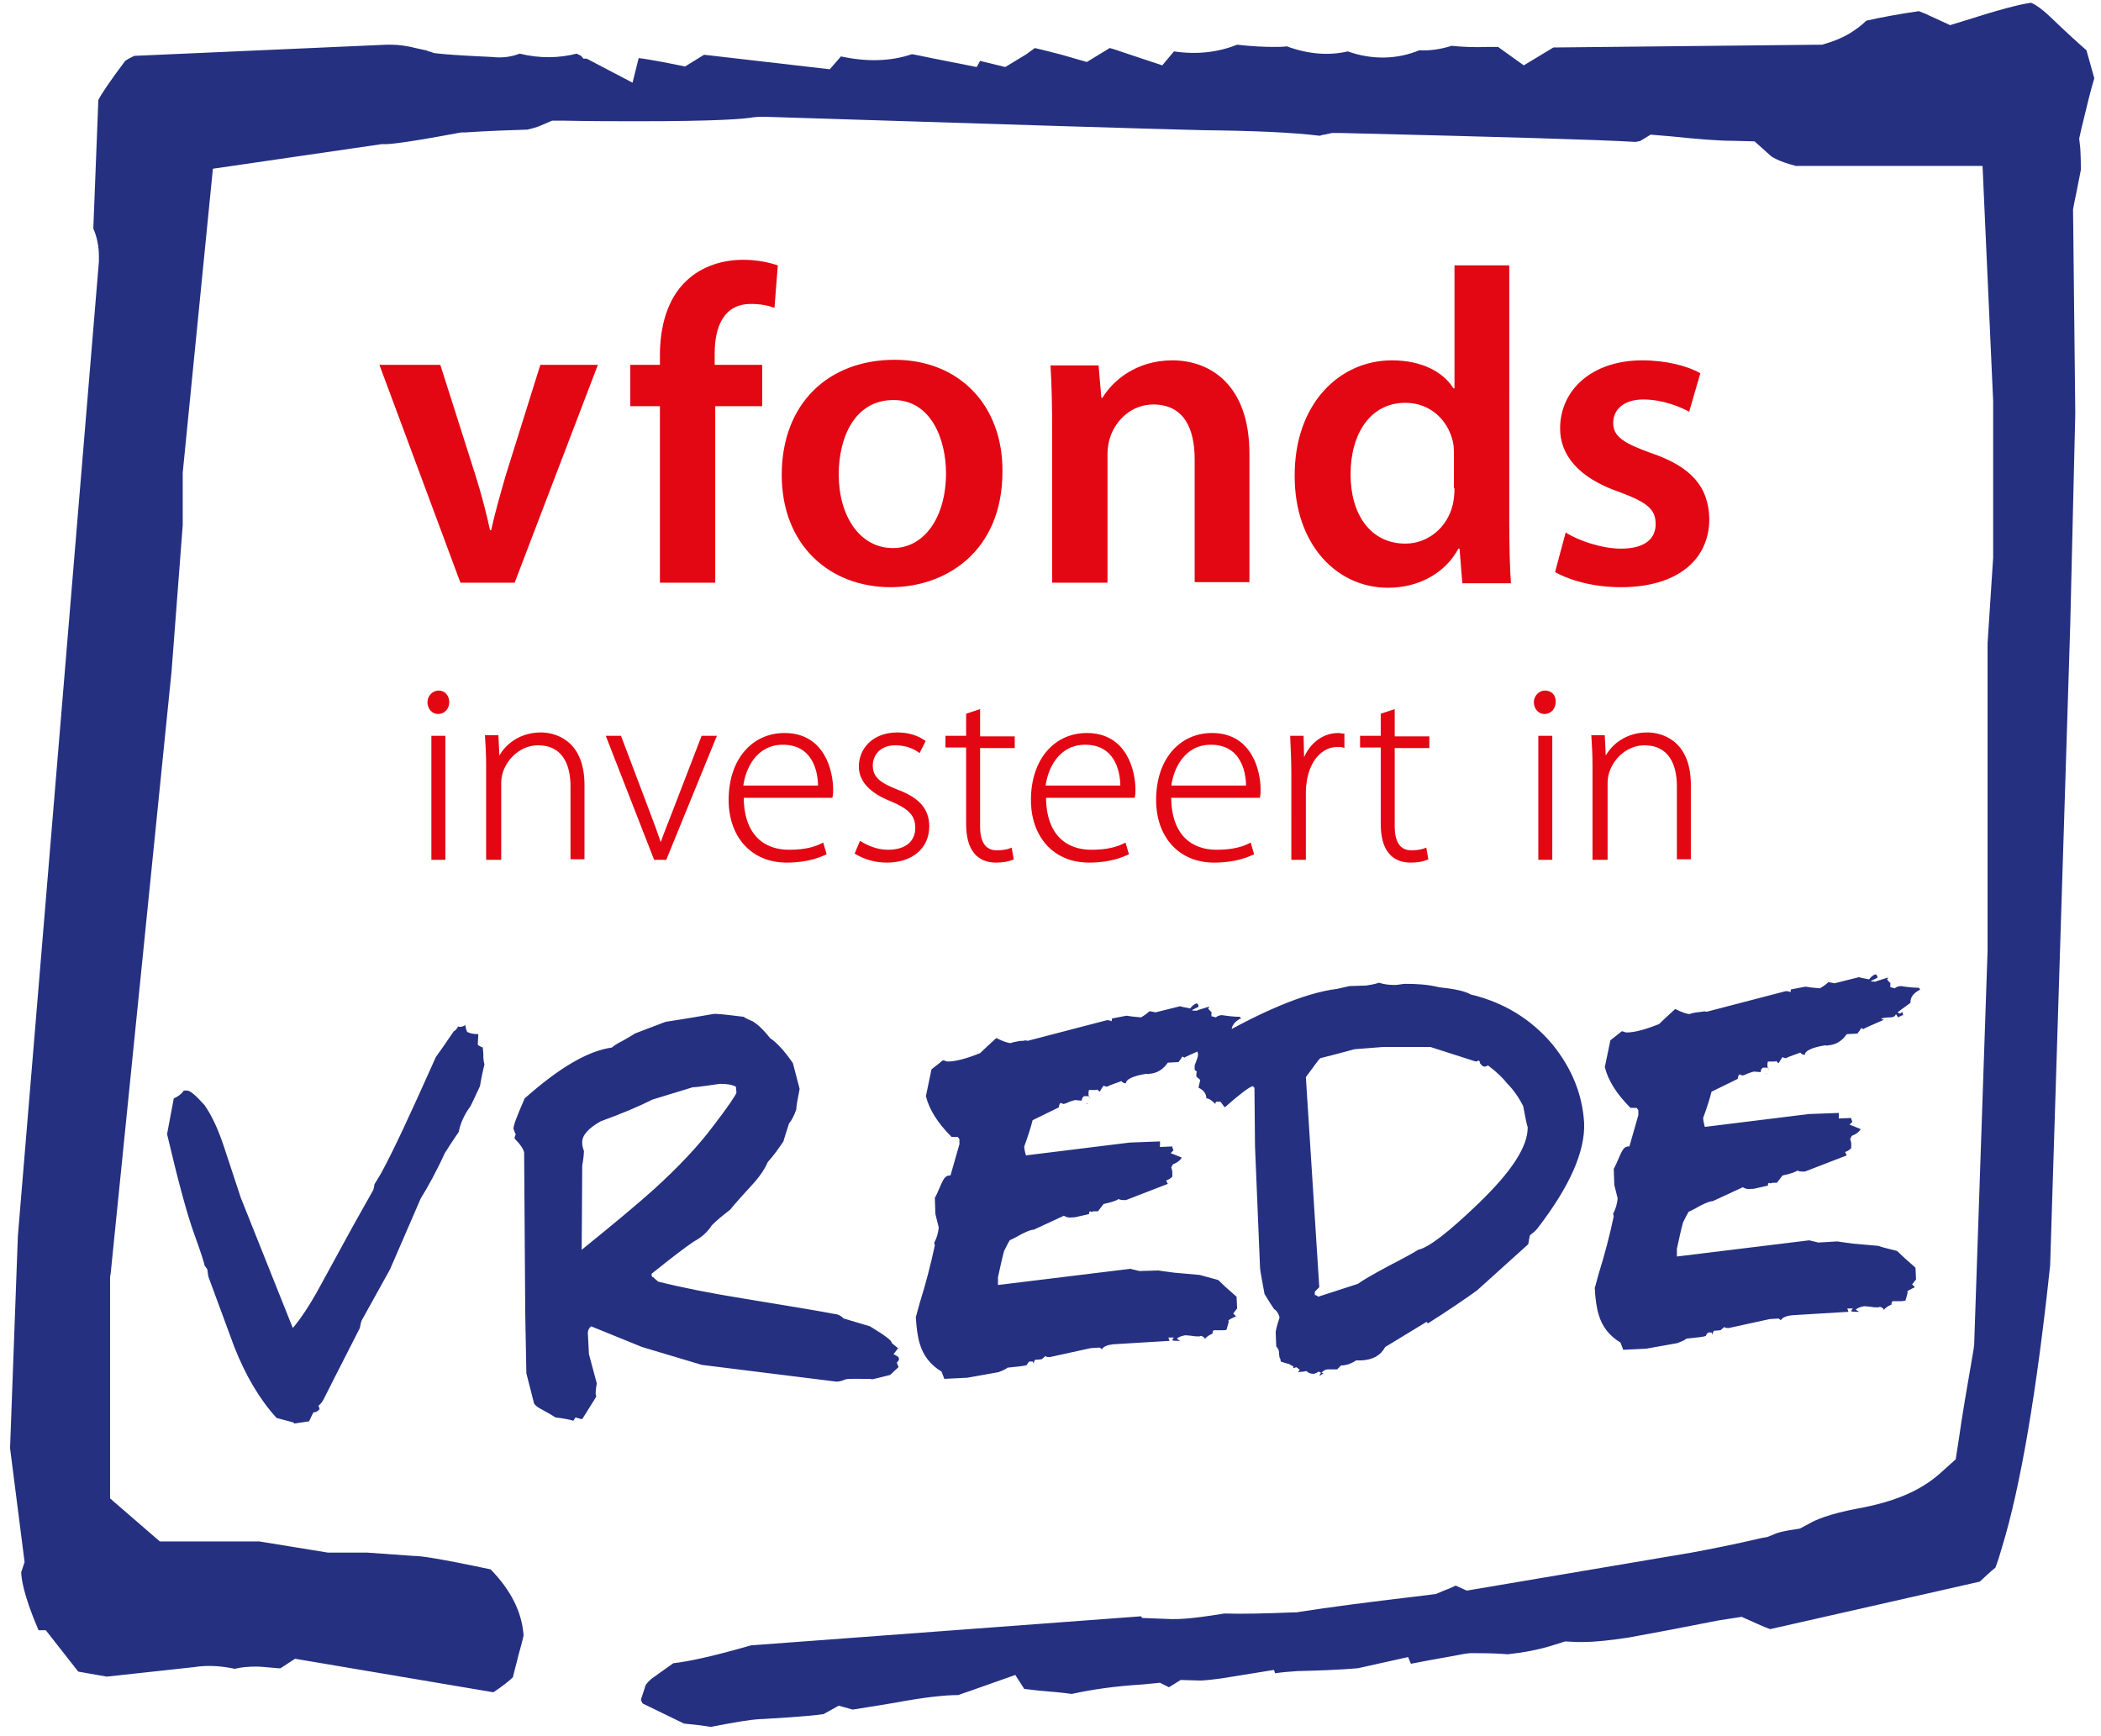
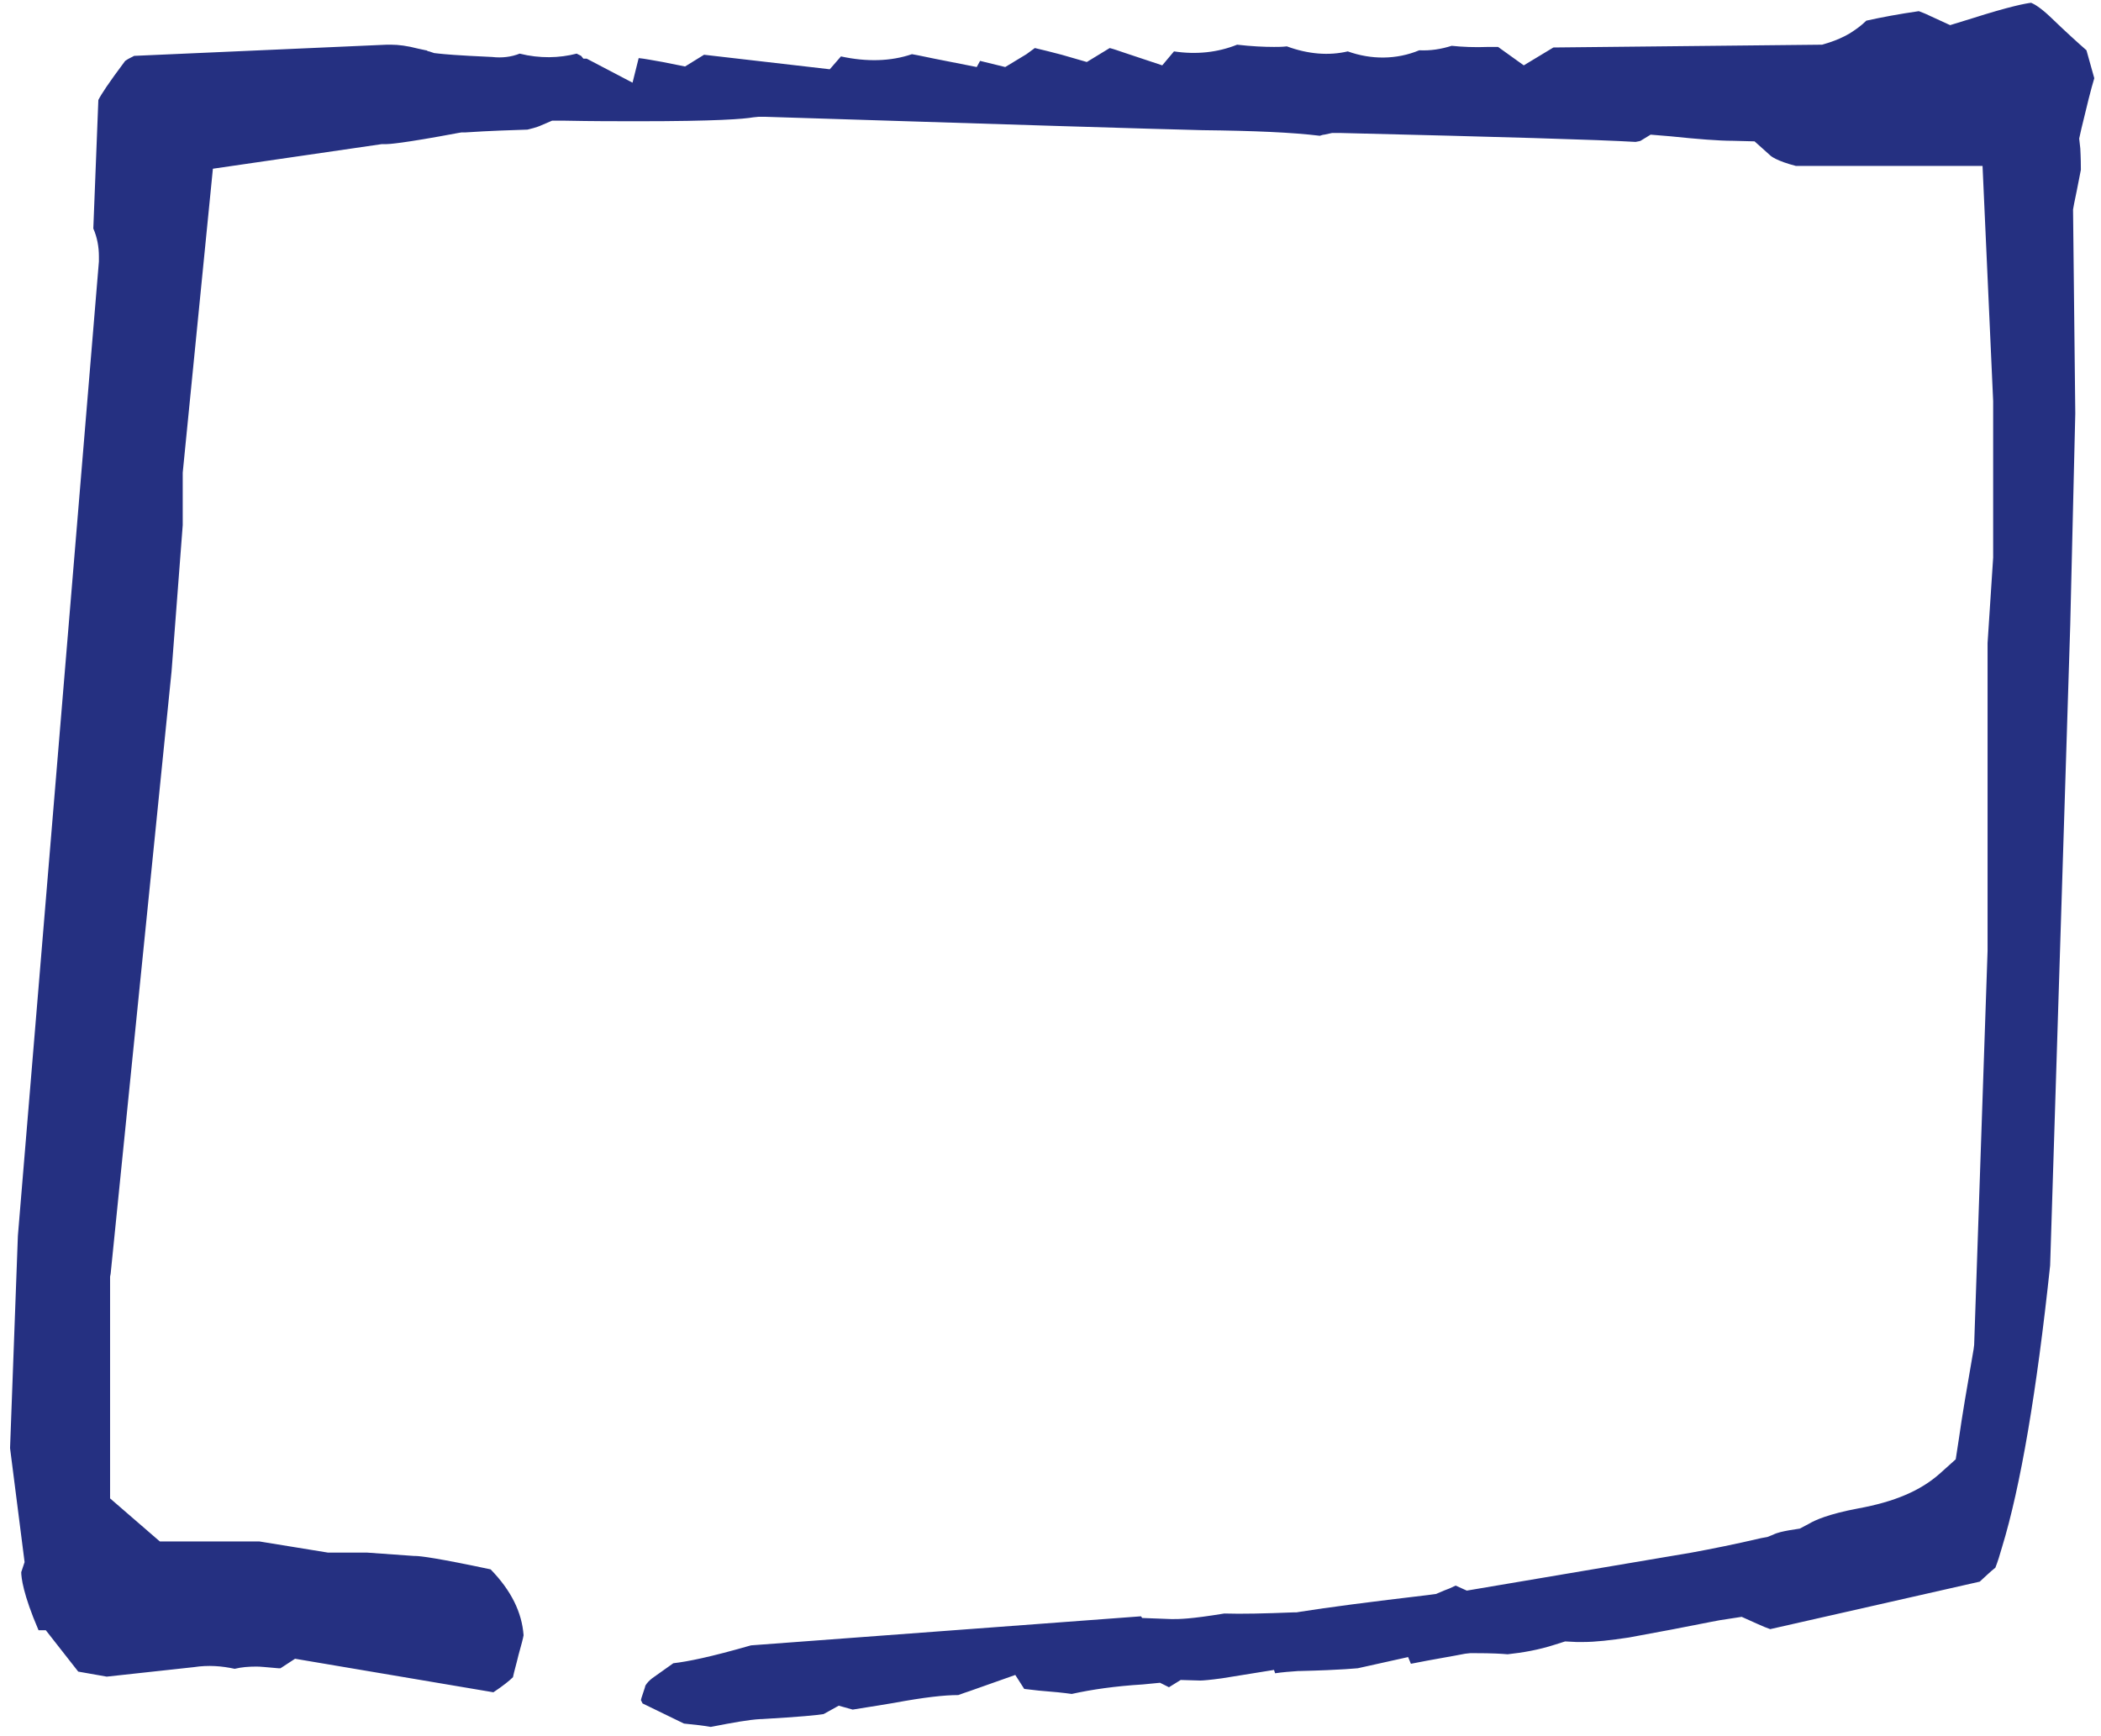
<svg xmlns="http://www.w3.org/2000/svg" version="1.1" id="Laag_1" x="0px" y="0px" viewBox="0 0 376 310.7" style="enable-background:new 0 0 376 310.7;" xml:space="preserve">
  <style type="text/css"> .st0{fill:#E30613;} .st1{fill:#E30613;stroke:#E30613;stroke-width:0.4;} .st2{fill:#253081;} </style>
  <g>
-     <path class="st0" d="M278.3,102.4c2.9,1.6,7.1,2.7,11.8,2.7c10.3,0,15.8-5.1,15.8-12.2c-0.1-5.8-3.3-9.4-10.4-11.8 c-5-1.8-6.8-3-6.8-5.4c0-2.4,1.9-4.2,5.4-4.2c3.4,0,6.6,1.3,8.2,2.2l2-6.9c-2.3-1.3-6.1-2.3-10.4-2.3c-9,0-14.7,5.3-14.7,12.2 c0,4.6,3.1,8.8,10.7,11.4c4.8,1.8,6.4,3,6.4,5.7c0,2.6-1.9,4.4-6.2,4.4c-3.5,0-7.8-1.5-9.9-2.9L278.3,102.4z M260.3,87.4 c0,1-0.1,2-0.3,2.9c-1,4.2-4.5,7-8.5,7c-6.2,0-9.8-5.2-9.8-12.4c0-7.2,3.5-12.8,9.8-12.8c4.5,0,7.6,3.1,8.5,6.9 c0.2,0.8,0.2,1.8,0.2,2.6V87.4z M260.3,47.5v22h-0.2c-1.8-2.9-5.6-5-11-5c-9.4,0-17.5,7.8-17.4,20.8c0,12,7.4,19.9,16.7,19.9 c5.6,0,10.3-2.7,12.6-7h0.2l0.5,6.2h8.7c-0.2-2.6-0.3-7-0.3-11V47.5H260.3z M188.4,104.3h9.8v-23c0-1.1,0.2-2.3,0.5-3.1 c1-3,3.8-5.8,7.7-5.8c5.4,0,7.4,4.2,7.4,9.8v22h9.8V81.2c0-12.3-7-16.7-13.8-16.7c-6.5,0-10.7,3.7-12.5,6.7h-0.2l-0.5-5.8h-8.6 c0.2,3.4,0.3,7.1,0.3,11.6V104.3z M159.9,71.6c6.7,0,9.4,7,9.4,13.1c0,7.9-3.9,13.4-9.5,13.4c-5.9,0-9.7-5.7-9.7-13.2 C150.1,78.4,152.9,71.6,159.9,71.6 M160.1,64.4c-11.8,0-20.2,7.8-20.2,20.6c0,12.6,8.6,20.1,19.5,20.1c9.9,0,20-6.4,20-20.7 C179.5,72.6,171.7,64.4,160.1,64.4 M128,104.3V72.7h8.4v-7.4h-8.5v-2c0-4.8,1.6-8.9,6.5-8.9c1.8,0,3.1,0.3,4.2,0.7l0.6-7.6 c-1.5-0.5-3.6-1-6.2-1c-3.4,0-7.3,1-10.2,3.8c-3.4,3.2-4.7,8.2-4.7,13.3v1.7h-5.3v7.4h5.3v31.6H128z M67.9,65.3l14.5,39h9.7 l14.9-39H96.7l-6.2,19.8c-1,3.5-1.9,6.6-2.6,9.8h-0.2c-0.7-3.2-1.5-6.3-2.6-9.8l-6.3-19.8H67.9z" />
-     <path class="st1" d="M285.4,153.7h2.1v-13.5c0-0.7,0.1-1.4,0.3-2c0.9-2.8,3.5-5,6.5-5c4.5,0,6,3.6,6,7.5v12.9h2.1v-13.1 c0-8.2-5.5-9.2-7.6-9.2c-3.6,0-6.3,2-7.5,4.5h-0.1l-0.2-4h-2c0.1,1.7,0.2,3.2,0.2,5.2V153.7z M276.5,123.8c-1,0-1.8,0.9-1.8,1.9 c0,1,0.7,1.9,1.7,1.9c1.1,0,1.8-0.9,1.8-1.9C278.3,124.6,277.6,123.8,276.5,123.8 M277.6,131.9h-2.1v21.8h2.1V131.9z M247.3,127.9 v4h-3.7v1.7h3.7v13.8c0,2.2,0.4,4,1.4,5.2c0.8,1,2.1,1.6,3.7,1.6c1.3,0,2.3-0.2,3-0.5l-0.3-1.7c-0.5,0.2-1.4,0.4-2.5,0.4 c-2.3,0-3.2-1.8-3.2-4.5v-14.2h6.2v-1.7h-6.2v-4.8L247.3,127.9z M231.4,153.7h2.1v-12c0-0.7,0.1-1.5,0.2-2.1 c0.6-3.5,2.7-6.1,5.7-6.1c0.4,0,0.7,0,1,0.1v-2.1c-0.3,0-0.6-0.1-0.9-0.1c-3,0-5.3,2.2-6.2,4.9h-0.1l-0.1-4.4h-2 c0.1,2.1,0.2,4.4,0.2,6.5V153.7z M209.4,140.8c0.4-3.4,2.5-7.7,7.3-7.7c5.3,0,6.5,4.6,6.5,7.7H209.4z M225.3,142.6 c0.1-0.4,0.1-0.7,0.1-1.3c0-3.1-1.4-9.9-8.5-9.9c-5.6,0-9.8,4.5-9.8,11.8c0,6.4,3.9,11,10.2,11c3.8,0,6-1,6.9-1.4l-0.5-1.7 c-1.2,0.6-2.9,1.2-6,1.2c-4.5,0-8.3-2.7-8.3-9.7H225.3z M186.9,140.8c0.4-3.4,2.5-7.7,7.3-7.7c5.3,0,6.5,4.6,6.5,7.7H186.9z M202.9,142.6c0.1-0.4,0.1-0.7,0.1-1.3c0-3.1-1.4-9.9-8.5-9.9c-5.6,0-9.8,4.5-9.8,11.8c0,6.4,3.9,11,10.2,11c3.8,0,6-1,6.9-1.4 l-0.5-1.7c-1.2,0.6-2.9,1.2-6,1.2c-4.5,0-8.3-2.7-8.3-9.7H202.9z M173.1,127.9v4h-3.7v1.7h3.7v13.8c0,2.2,0.4,4,1.4,5.2 c0.8,1,2.1,1.6,3.7,1.6c1.3,0,2.3-0.2,3-0.5l-0.3-1.7c-0.5,0.2-1.4,0.4-2.5,0.4c-2.3,0-3.2-1.8-3.2-4.5v-14.2h6.2v-1.7h-6.2v-4.8 L173.1,127.9z M153.2,152.7c1.5,0.9,3.4,1.5,5.5,1.5c4.5,0,7.4-2.5,7.4-6.3c0-3.3-2.1-5.1-5.6-6.4c-3-1.2-4.5-2.2-4.5-4.5 c0-2,1.5-3.8,4.2-3.8c2.2,0,3.6,0.8,4.3,1.3l0.9-1.8c-1.1-0.8-2.8-1.4-4.8-1.4c-4.3,0-6.7,2.8-6.7,5.9c0,2.6,2,4.6,5.5,6 c3.1,1.3,4.6,2.5,4.6,5c0,2.3-1.6,4.1-5.1,4.1c-2,0-3.7-0.8-4.9-1.5L153.2,152.7z M132.8,140.8c0.4-3.4,2.5-7.7,7.3-7.7 c5.3,0,6.5,4.6,6.5,7.7H132.8z M148.8,142.6c0.1-0.4,0.1-0.7,0.1-1.3c0-3.1-1.4-9.9-8.5-9.9c-5.6,0-9.8,4.5-9.8,11.8 c0,6.4,3.9,11,10.2,11c3.8,0,6-1,6.9-1.4l-0.5-1.7c-1.2,0.6-2.9,1.2-6,1.2c-4.5,0-8.3-2.7-8.3-9.7H148.8z M108.7,131.9l8.5,21.8 h1.9l8.9-21.8h-2.3l-5.2,13.5c-0.8,2.1-1.6,4-2.2,5.8h-0.1c-0.6-1.8-1.3-3.7-2.1-5.8l-5.1-13.5H108.7z M87.4,153.7h2.1v-13.5 c0-0.7,0.1-1.4,0.3-2c0.9-2.8,3.5-5,6.5-5c4.5,0,6,3.6,6,7.5v12.9h2.1v-13.1c0-8.2-5.5-9.2-7.6-9.2c-3.6,0-6.3,2-7.5,4.5h-0.1 l-0.2-4h-2c0.1,1.7,0.2,3.2,0.2,5.2V153.7z M78.5,123.8c-1,0-1.8,0.9-1.8,1.9c0,1,0.7,1.9,1.7,1.9c1.1,0,1.8-0.9,1.8-1.9 C80.2,124.6,79.5,123.8,78.5,123.8 M79.5,131.9h-2.1v21.8h2.1V131.9z" />
-     <path class="st2" d="M343.6,177.1c0-0.1-0.1-0.2-0.2-0.3c-0.8,0-1.9-0.1-3.2-0.3c-0.5,0-0.9,0.2-1.1,0.4c-0.4-0.1-0.7-0.2-0.8-0.2 l0-0.8c0,0,0,0,0,0c-0.1,0-0.3-0.2-0.6-0.6c0.1-0.1,0.2-0.2,0.2-0.2c0,0,0-0.1-0.1-0.1c-1.3,0.4-2,0.6-2.1,0.7 c-0.5,0-0.8,0-0.9-0.1c0.4-0.2,0.8-0.4,1.2-0.6c0-0.4-0.2-0.6-0.4-0.6c-0.5,0.2-0.8,0.5-1.1,0.9c-1-0.2-1.6-0.3-1.8-0.4l-4.4,1.1 c-0.5-0.1-0.9-0.2-1.1-0.2c-0.3,0.3-0.8,0.7-1.5,1.1c-1.2-0.1-2.1-0.2-2.6-0.3l-2.6,0.5c0,0.2,0,0.3-0.1,0.5 c-0.1-0.1-0.4-0.2-0.8-0.2l-14.2,3.7c-0.2-0.1-0.5-0.1-0.8,0c-0.3,0-0.6,0.1-1,0.1c-0.6,0.1-1,0.2-1.2,0.3c-0.5,0-1.4-0.3-2.6-0.9 c-1.3,1.2-2.3,2.1-2.9,2.7c-2.5,1-4.4,1.5-5.8,1.5c0,0-0.2,0-0.4-0.1c-0.2-0.1-0.4-0.1-0.5-0.1c-0.1,0.1-0.7,0.6-2,1.6l-1,4.8 c0.6,2.4,2.1,4.8,4.6,7.3l1.1,0l0.3,0.4l0,0.9l-1.6,5.6c-0.1,0-0.1,0-0.2,0c-0.6,0-1,0.5-1.4,1.4c-0.6,1.4-1,2.3-1.2,2.6l0.1,2.9 c0,0,0,0,0,0c0,0,0.2,0.8,0.6,2.4c-0.1,0.9-0.3,1.8-0.8,2.7c0,0.1,0,0.2,0.1,0.5c-0.7,3.3-1.6,6.8-2.7,10.3 c-0.4,1.4-0.6,2.3-0.7,2.5c0.1,1.9,0.3,3.5,0.7,4.8c0.6,2.1,1.9,3.8,3.9,5l0.5,1.3l4.1-0.2l5.6-1c0.8-0.3,1.4-0.6,1.6-0.8 c1.9-0.2,3.1-0.3,3.5-0.5c0-0.1,0.1-0.3,0.4-0.6l0.6,0c0.1,0.1,0.2,0.3,0.2,0.5c0-0.4,0.1-0.6,0.2-0.8l1.2-0.1 c0.5-0.4,0.7-0.6,0.7-0.6c0.1,0.2,0.4,0.2,0.8,0.2l7.3-1.6l1.6-0.1l0.4,0.3c0.3-0.5,1-0.8,2.2-0.9l9.9-0.6l-0.2-0.6 c0.5,0,0.8,0,1,0c-0.2,0.2-0.3,0.4-0.3,0.5c0.2,0.1,0.7,0.1,1.4,0.1l-0.6-0.4c0.5-0.4,1-0.5,1.5-0.6c0.5,0,0.9,0.1,1.2,0.1 c0.5,0.1,0.8,0.1,1.2,0.1c0.2,0,0.3,0,0.4-0.1c0.4,0.1,0.7,0.3,0.7,0.5c0,0,0,0,0,0.1c0.3-0.4,0.7-0.7,1.4-1c0-0.2,0-0.4,0.2-0.6 c0.6,0,1.1,0,1.5,0c0.4,0,0.6-0.1,0.8-0.1c0.2-0.7,0.4-1.3,0.4-1.6c0,0-0.1,0-0.1,0c0-0.1,0.5-0.4,1.4-0.8l-0.5-0.5l0.7-0.9 l-0.1-2.1c-1.5-1.3-2.6-2.3-3.3-3c-1.5-0.4-2.6-0.6-3.3-0.9l-4.5-0.4c-1.4-0.2-2.4-0.3-2.9-0.4l-3.4,0.2c0,0-0.3-0.1-0.8-0.2 c-0.5-0.1-0.8-0.2-0.8-0.2l-23.7,2.9l0-1.4c0.4-1.7,0.7-3.3,1.1-4.7c0.5-1,0.8-1.6,1-1.9c0.2-0.1,0.9-0.4,2.1-1.1 c1-0.5,1.7-0.8,2.2-0.8l5.4-2.5c0.3,0.2,0.8,0.4,1.4,0.3c0.3,0,0.6,0,0.9-0.1c1.4-0.3,2.2-0.5,2.2-0.5c0-0.3,0-0.4,0.2-0.5 c0,0,0.1,0,0.1,0.1c0.1,0,0.3,0,0.5-0.1c0.2,0,0.5,0,0.8,0l1-1.3c1.4-0.3,2.3-0.6,2.7-0.9c0.2,0.2,0.7,0.2,1.3,0.2l7.5-2.9 c-0.1-0.2-0.2-0.4-0.3-0.6c0.6-0.2,0.9-0.5,1.1-0.7l0-0.9c-0.1-0.4-0.1-0.6-0.2-0.7l0.3-0.6c0.8-0.3,1.3-0.7,1.6-1.2 c-0.9-0.4-1.5-0.6-2-0.8l0,0c0,0,0.2-0.2,0.5-0.5c-0.1-0.3-0.2-0.5-0.2-0.6c0,0,0-0.1,0-0.1l-2.4,0.1c0,0,0,0.1,0.1,0.1 c0.1,0,0.1-0.4,0.1-1.1l-5.4,0.2l-18.6,2.3c-0.2-0.7-0.3-1.3-0.3-1.6c0.7-1.9,1.2-3.5,1.5-4.7l4.7-2.3c0-0.3,0.1-0.6,0.3-0.8 c0.3,0.1,0.5,0.2,0.5,0.2c0.1,0,0.5-0.1,1.1-0.4c0.6-0.2,0.9-0.3,1-0.3l1.2,0.1c0-0.3,0.1-0.6,0.4-0.8l0.6,0c0.3,0,0.4,0.1,0.4,0.3 c0,0,0,0.1,0,0.1c-0.1-0.3-0.2-0.5-0.2-0.8c0-0.2,0-0.5,0.1-0.7c0.4,0,0.8,0,1,0c0.2,0,0.4,0,0.5-0.1c0.2,0.3,0.4,0.4,0.4,0.4 c0.3-0.5,0.5-0.8,0.7-1.1c0.1,0.1,0.4,0.2,0.8,0.2l-0.1,0c0-0.1,0.8-0.4,2.5-1c0.2,0.3,0.5,0.4,0.8,0.4c0-0.7,1.2-1.3,3.6-1.7 c0.2,0,0.4,0.1,0.6,0c1.3-0.1,2.4-0.7,3.3-2l1.9-0.1c0.4-0.5,0.6-0.8,0.7-1c0.2,0.1,0.3,0.2,0.4,0.2c0,0,0,0,0,0 c0-0.1,1.2-0.6,3.7-1.7c-0.2,0-0.4,0-0.5-0.2c0.3-0.1,0.8-0.2,1.6-0.2c0.5,0,0.9-0.2,1-0.6l0.4,0.6c0.5-0.3,0.8-0.4,0.9-0.4 c0-0.1-0.1-0.4-0.2-0.6c-0.1,0.2-0.3,0.3-0.5,0.3l-0.3-0.2c1-0.8,1.8-1.3,2.3-1.7c0,0,0-0.1,0-0.1c0-0.9,0.5-1.6,1.6-2.2 C343.6,177.2,343.6,177.1,343.6,177.1 M316.3,192.4c0-0.1-0.1-0.2-0.3-0.2C316.1,192.1,316.2,192.2,316.3,192.4 C316.3,192.4,316.3,192.4,316.3,192.4 M264.6,215.4c-5.3,5.1-8.9,7.9-10.8,8.3c-0.6,0.4-2.4,1.4-5.3,2.9c-2.8,1.5-4.7,2.6-5.5,3.2 l-7.1,2.3c-0.2-0.2-0.4-0.3-0.6-0.3l0-0.6l0.8-0.8l-2.4-37.6c1.5-2,2.3-3.2,2.6-3.4c3.6-0.9,5.7-1.5,6.1-1.6l5.1-0.4l8.5,0l8.1,2.6 c0.2,0,0.4-0.1,0.5-0.2c0.1,0.1,0.2,0.2,0.3,0.3c0,0,0,0-0.1,0.1c0.3,0.5,0.7,0.8,1,0.7c0.1,0,0.3-0.1,0.5-0.2 c1.6,1.2,2.7,2.3,3.4,3.2c1.1,1.1,2.1,2.5,2.9,4.1c0.3,1.5,0.5,2.8,0.8,3.8C273.4,205.3,270.5,209.7,264.6,215.4 M277.8,186.9 c-3.8-4.5-8.7-7.5-14.6-8.9c-1-0.6-2.9-1-5.7-1.3c-2-0.5-4-0.6-6-0.6c0,0-0.4,0-0.9,0.1c-0.6,0.1-0.9,0.1-1,0.1 c-1,0-1.9-0.1-2.8-0.4c-0.9,0.3-1.7,0.4-2.3,0.5l-3,0.1c-0.1,0-0.8,0.2-2.2,0.5c-5.8,0.7-13.9,4.1-24.2,10.2 c-0.5,0.5-0.8,0.9-0.8,1.1c0.1,0.2,0.1,0.3,0.1,0.5c0,0.3-0.2,0.9-0.6,1.9l0,0.8l0.4,0.3c-0.1,0.2-0.1,0.5-0.1,0.7 c0,0.1,0,0.1,0,0.2l0.7,0.6c-0.2,0.8-0.3,1.3-0.3,1.4c0.9,0.4,1.4,1.1,1.4,1.9c0.5,0,1,0.4,1.6,1c0-0.2,0.1-0.4,0.2-0.4l0.7,0 c0.3,0.3,0.5,0.7,0.8,1c2.6-2.3,4.3-3.6,5-3.8l0.3,0.3l0.1,10.5l0.9,21.7c0,0.4,0.3,2,0.8,4.7c0.7,1.2,1.3,2.1,1.7,2.7 c0.5,0.3,0.8,0.8,1,1.5c-0.5,1.5-0.7,2.4-0.7,2.7l0.1,2.5c0.3,0.3,0.5,0.7,0.5,1.1c0,0.1,0,0.2,0,0.3L229,243 c0.1,0.1,0.2,0.4,0.2,0.7c0.7,0.2,1.1,0.4,1.4,0.4l0.9,0.5c0,0.1-0.1,0.2-0.1,0.3c0.3-0.1,0.5-0.1,0.5-0.2c0.1,0,0.4,0.2,0.7,0.5 l-0.3,0.4c0.3,0,0.7-0.1,1-0.1l0.5-0.1c0.4,0.4,0.8,0.5,1.3,0.5c0.1,0,0.4-0.1,0.9-0.4l0.4,0.2l-0.3,0.6c0.3-0.2,0.6-0.4,0.8-0.5 c-0.1,0-0.2,0-0.4-0.1c0.4-0.4,0.7-0.6,1.2-0.6c0,0,0.1,0,0.2,0l1.4,0l0.7-0.7c0.9,0,1.8-0.3,2.7-0.9c0.3,0,0.6,0,0.9,0 c2.1-0.1,3.5-0.9,4.3-2.4l7.4-4.5c0.1,0.1,0.2,0.2,0.2,0.3c3.8-2.4,6.7-4.4,8.8-5.9l9.2-8.3c0.1-0.6,0.2-1.2,0.3-1.6 c0.8-0.6,1.2-1,1.4-1.3c5.7-7.4,8.5-13.7,8.3-18.8C283.2,195.9,281.3,191.2,277.8,186.9 M222.1,182.4c0-0.1-0.1-0.2-0.2-0.4 c-0.8,0-1.9-0.1-3.2-0.3c-0.5,0-0.9,0.2-1.1,0.4c-0.4-0.1-0.7-0.2-0.8-0.2l0-0.8c0,0,0,0,0,0c-0.1,0-0.3-0.2-0.6-0.6 c0.1-0.1,0.2-0.2,0.2-0.2c0,0,0-0.1-0.1-0.1c-1.3,0.4-2,0.6-2.1,0.7c-0.5,0-0.8,0-0.9-0.1c0.4-0.2,0.8-0.4,1.2-0.6 c0-0.4-0.2-0.6-0.4-0.6c-0.5,0.2-0.8,0.5-1.1,0.9c-1-0.2-1.6-0.3-1.8-0.4l-4.4,1.1c-0.5-0.1-0.9-0.2-1.1-0.2 c-0.3,0.3-0.8,0.7-1.5,1.1c-1.2-0.1-2.1-0.2-2.6-0.3l-2.6,0.5c0,0.2,0,0.3-0.1,0.5c-0.1-0.1-0.4-0.2-0.8-0.2l-14.2,3.7 c-0.2-0.1-0.5-0.1-0.8,0c-0.3,0-0.6,0-1,0.1c-0.6,0.1-1,0.2-1.2,0.3c-0.5,0-1.4-0.3-2.6-0.9c-1.3,1.2-2.3,2.1-2.9,2.7 c-2.5,1-4.4,1.5-5.8,1.5c0,0-0.2,0-0.4-0.1c-0.2-0.1-0.4-0.1-0.5-0.1c-0.1,0.1-0.7,0.6-2,1.6l-1,4.8c0.6,2.4,2.1,4.8,4.6,7.3l1.1,0 l0.3,0.4l0,0.9l-1.6,5.6c-0.1,0-0.1,0-0.2,0c-0.6,0-1,0.5-1.4,1.4c-0.6,1.4-1,2.3-1.2,2.6l0.1,2.9c0,0,0,0,0,0c0,0,0.2,0.8,0.6,2.4 c-0.1,0.9-0.3,1.8-0.8,2.7c0,0.1,0,0.2,0.1,0.5c-0.7,3.3-1.6,6.8-2.7,10.3c-0.4,1.4-0.6,2.3-0.7,2.5c0.1,1.9,0.3,3.5,0.7,4.8 c0.6,2.1,1.9,3.8,3.9,5l0.5,1.3l4.1-0.2l5.6-1c0.8-0.3,1.4-0.6,1.6-0.8c1.9-0.2,3.1-0.3,3.5-0.5c0-0.1,0.1-0.3,0.4-0.6l0.6,0 c0.1,0.1,0.2,0.3,0.2,0.5c0-0.4,0.1-0.6,0.2-0.8l1.2-0.1c0.5-0.4,0.7-0.6,0.7-0.6c0.1,0.2,0.4,0.2,0.8,0.2l7.3-1.6l1.6-0.1l0.4,0.3 c0.3-0.5,1-0.8,2.2-0.9l9.9-0.6l-0.2-0.6c0.5,0,0.8,0,1,0c-0.2,0.2-0.3,0.4-0.3,0.5c0.2,0.1,0.7,0.1,1.4,0.1l-0.6-0.4 c0.5-0.4,1-0.5,1.5-0.6c0.5,0,0.9,0.1,1.2,0.1c0.5,0.1,0.8,0.1,1.2,0.1c0.2,0,0.3,0,0.4-0.1c0.4,0.1,0.7,0.3,0.7,0.5c0,0,0,0,0,0.1 c0.3-0.4,0.7-0.7,1.4-1c0-0.2,0-0.4,0.2-0.6c0.6,0,1.1,0,1.5,0c0.4,0,0.6,0,0.8-0.1c0.2-0.7,0.4-1.3,0.4-1.6c0,0-0.1,0-0.1,0 c0-0.1,0.5-0.4,1.4-0.8l-0.5-0.5l0.7-0.9l-0.1-2.1c-1.5-1.3-2.6-2.3-3.3-3c-1.5-0.4-2.6-0.7-3.3-0.9l-4.5-0.4 c-1.4-0.2-2.4-0.3-2.9-0.4l-3.4,0.1c0,0-0.3-0.1-0.8-0.2c-0.5-0.1-0.8-0.2-0.8-0.2l-23.7,2.9l0-1.4c0.4-1.7,0.7-3.3,1.1-4.7 c0.5-1,0.8-1.6,1-1.9c0.2-0.1,0.9-0.4,2.1-1.1c1-0.5,1.7-0.8,2.2-0.8l5.4-2.5c0.3,0.2,0.8,0.4,1.4,0.3c0.3,0,0.6,0,0.9-0.1 c1.4-0.3,2.2-0.5,2.2-0.5c0-0.3,0-0.4,0.2-0.5c0,0,0.1,0,0.1,0.1c0.1,0,0.3,0,0.5-0.1c0.2,0,0.5,0,0.8,0l1-1.3 c1.4-0.3,2.3-0.6,2.7-0.9c0.2,0.2,0.7,0.2,1.3,0.2l7.5-2.9c-0.1-0.2-0.2-0.4-0.3-0.6c0.6-0.2,0.9-0.5,1.1-0.7l0-0.9 c-0.1-0.4-0.1-0.6-0.2-0.7l0.3-0.6c0.8-0.3,1.3-0.7,1.6-1.2c-0.9-0.4-1.5-0.6-2-0.8l0,0c0,0,0.2-0.2,0.5-0.5 c-0.1-0.3-0.2-0.5-0.2-0.6c0,0,0-0.1,0-0.1l-2.4,0.1c0,0,0.1,0.1,0.1,0.1c0.1,0,0.1-0.4,0.1-1.1l-5.4,0.2l-18.6,2.3 c-0.2-0.7-0.3-1.3-0.3-1.6c0.7-1.9,1.2-3.5,1.5-4.7l4.7-2.3c0-0.3,0.1-0.6,0.3-0.8c0.3,0.1,0.5,0.2,0.5,0.2c0.1,0,0.5-0.1,1.1-0.4 c0.6-0.2,0.9-0.3,1-0.3l1.2,0.1c0-0.3,0.1-0.6,0.4-0.8l0.6,0c0.3,0,0.4,0.1,0.4,0.3c0,0,0,0.1,0,0.1c-0.1-0.3-0.2-0.5-0.2-0.8 c0-0.2,0-0.5,0.1-0.7c0.4,0,0.8,0,1,0c0.2,0,0.4,0,0.5-0.1c0.2,0.3,0.4,0.4,0.4,0.4c0.3-0.5,0.5-0.8,0.7-1.1 c0.1,0.1,0.4,0.2,0.8,0.2l-0.1,0c0-0.1,0.8-0.4,2.5-1c0.2,0.3,0.5,0.4,0.8,0.4c0-0.7,1.2-1.3,3.6-1.7c0.2,0,0.4,0.1,0.6,0 c1.3-0.1,2.4-0.7,3.3-2l1.9-0.1c0.4-0.5,0.6-0.8,0.7-1c0.2,0.1,0.3,0.2,0.4,0.2c0,0,0,0,0,0c0-0.1,1.2-0.6,3.7-1.7 c-0.2,0-0.4,0-0.5-0.2c0.3-0.1,0.8-0.2,1.6-0.2c0.5,0,0.9-0.2,1-0.6l0.4,0.6c0.5-0.3,0.8-0.4,0.9-0.4c0-0.1-0.1-0.4-0.2-0.6 c-0.1,0.2-0.3,0.3-0.5,0.3l-0.3-0.2c1-0.8,1.8-1.3,2.3-1.7c0,0,0-0.1,0-0.1c0-0.9,0.5-1.6,1.6-2.2 C222.1,182.5,222.1,182.4,222.1,182.4 M194.7,197.7c0-0.1-0.1-0.1-0.3-0.2C194.5,197.4,194.6,197.5,194.7,197.7 C194.7,197.7,194.7,197.7,194.7,197.7 M127.6,201.6c-2.7,3.6-6.2,7.3-10.6,11.3c-2.9,2.6-7.2,6.2-12.9,10.8l0.1-15.1 c0.2-1.1,0.3-2,0.3-2.6c-0.2-0.5-0.3-1-0.3-1.4c-0.1-1.3,1-2.6,3.3-3.9c3.6-1.3,6.7-2.6,9.3-3.9c2.9-0.9,5.3-1.6,7.2-2.2 c0.5,0,1.3-0.1,2.7-0.3l2.1-0.3c1.2,0,2.1,0.1,2.9,0.5l0.1,1.1C131.6,196.1,130.3,198.1,127.6,201.6 M160.8,242.9 c-0.3-0.2-0.6-0.4-0.9-0.5c0.5-0.7,0.8-1,0.8-1.1l-1.1-0.9c0-0.5-1.3-1.4-3.9-3l-4.7-1.4c-0.5-0.5-1.1-0.8-1.6-0.8 c-2.5-0.5-8-1.4-16.5-2.8c-5.6-0.9-10.7-1.9-15.1-3c-0.5-0.4-0.8-0.7-0.9-0.8l-0.1,0c-0.1,0-0.2-0.2-0.2-0.6 c3.6-2.9,6.1-4.8,7.6-5.8c1.5-0.8,2.5-1.8,3.2-2.9c0.9-0.9,2-1.8,3.3-2.8c0.2-0.3,1.4-1.7,3.7-4.2c1.4-1.5,2.4-2.9,3-4.3 c0.9-1,1.8-2.2,2.8-3.7c0.4-1.4,0.8-2.5,1-3.2c0.5-0.6,0.9-1.4,1.3-2.5c0-0.5,0.2-1.7,0.6-3.7l-1.2-4.6c-1.5-2.2-2.9-3.7-4.1-4.5 c-1-1.3-2-2.3-3.1-3c-1-0.4-1.5-0.7-1.6-0.8c-3.2-0.4-5-0.6-5.5-0.5l-3.5,0.6c-1.3,0.2-3,0.5-5,0.8c-2.4,0.9-4.2,1.6-5.5,2.1 c-0.1,0.1-0.8,0.5-2,1.2c-1.2,0.6-1.9,1.1-2.1,1.3c-4.3,0.6-9.4,3.6-15.6,9.1c-1.4,3.2-2.1,5-2,5.5c0,0,0.1,0.2,0.2,0.5 c0.1,0.3,0.2,0.4,0.2,0.5l0,0c-0.1,0.1-0.2,0.3-0.2,0.7c1,1,1.6,1.9,1.7,2.5L94,235.2l0.2,10.6c0.6,2.3,1,4,1.3,5.1 c0,0.4,0.5,0.9,1.5,1.4c1.3,0.7,2.1,1.2,2.4,1.4c1.6,0.2,2.6,0.4,3.2,0.6l0.4-0.6c0.6,0.2,1,0.3,1.2,0.3l2.5-4 c0-0.2-0.1-0.4-0.1-0.6c0-0.5,0.1-1.1,0.2-1.8l-1.4-5.2l-0.2-3.8c0-0.5,0.2-0.9,0.6-1.2l9.1,3.7l10.7,3.2l24.1,3 c0.6,0,1.1-0.2,1.6-0.4c0.4-0.1,0.9-0.1,1.3-0.1c0.5,0,1,0,1.4,0c1.4,0,2.1,0,2.1,0.1l-0.2,0c0.3,0,1.4-0.3,3.4-0.8l1.5-1.4 c0-0.1-0.1-0.3-0.2-0.5l-0.1-0.3l0.4-0.5L160.8,242.9z M86.5,188.8c0-0.5-0.1-1-0.1-1.3c-0.5-0.2-0.8-0.4-0.9-0.5l0.1-1.9 c-0.8,0-1.4-0.1-2-0.4c-0.2-0.5-0.3-0.9-0.3-1.2c-0.4,0.2-0.7,0.3-1,0.3c-0.1,0-0.2,0-0.3-0.1c-0.3,0.6-0.6,0.8-0.8,0.9 c-1.5,2.2-2.6,3.8-3.2,4.6c-4.5,10.1-7.7,17-9.8,20.8c-0.6,1-1,1.7-1.2,2c0,0.3-0.1,0.6-0.2,1c-1.9,3.4-3.1,5.5-3.6,6.4 c-2,3.6-3.9,7.2-5.9,10.8c-1.9,3.5-3.6,6-4.9,7.5l-9.3-23.3l-3-9.1c-1-3-2.1-5.5-3.5-7.5c-1.6-1.8-2.6-2.6-3.1-2.6l-0.6,0 c-0.5,0.7-1.1,1.1-1.8,1.4l-1.2,6.4c2,8.5,3.6,14.4,4.8,17.7c1.3,3.6,1.9,5.5,1.9,5.8c0.2,0.3,0.4,0.5,0.5,0.7 c0.1,0.9,0.2,1.4,0.3,1.6c2.2,6,3.7,10,4.5,12.2c2,5.1,4.5,9.4,7.6,12.8l3,0.8l0.2,0.2c0.1,0,0.5-0.1,1.3-0.2 c0.8-0.1,1.2-0.2,1.3-0.2c0.2-0.3,0.4-0.9,0.8-1.6c0.4,0,0.8-0.2,1.1-0.6l-0.2-0.6c0.4-0.3,0.7-0.7,1-1.3c2.5-5,4.7-9.2,6.4-12.6 c0.1-0.6,0.2-1,0.3-1.3l5.1-9.2l5.5-12.7c1.3-2.1,2.8-4.8,4.3-8.1c1.5-2.4,2.4-3.6,2.5-3.8c0.3-1.6,1-3.1,2.1-4.6 c0.8-1.6,1.3-2.8,1.7-3.6c0.3-1.8,0.6-3.1,0.8-3.9C86.5,189.9,86.5,189.3,86.5,188.8" />
-   </g>
+     </g>
  <path class="st2" d="M122.4,308.5c2.1,0.2,3.7,0.4,4.8,0.6c4.1-0.8,6.9-1.3,8.9-1.4l0.2,0c6.9-0.4,9.9-0.7,11.1-0.9l2.7-1.5l2.5,0.7 c1.1-0.2,3.3-0.5,7.4-1.2c5.4-1,9-1.4,11.5-1.4c0,0,0,0,0,0c0.8-0.3,1.4-0.5,2-0.7l8.2-2.9l1.6,2.5l0,0l2.6,0.3 c2.6,0.2,4.5,0.4,5.9,0.6c3.6-0.8,7.8-1.4,12.7-1.7l3.1-0.3l1.6,0.8l2.1-1.3l3.5,0.1c0.5,0,1.7-0.1,3.9-0.4l9.3-1.5l0.2,0.6 c1.3-0.2,2.7-0.3,4.1-0.4l0.2,0c8.1-0.2,10.2-0.5,10.5-0.5l9-2l0.5,1.2c4-0.8,7.2-1.3,9.7-1.8l0.9-0.1l0.9,0c3,0,4.7,0.1,5.8,0.2 c2.8-0.3,5.6-0.8,8.4-1.7l1.9-0.6l2,0.1c0.4,0,0.8,0,1.3,0c2.1,0,4.8-0.3,8.1-0.8c5.5-1,10.2-1.9,14.2-2.7l0.5-0.1 c0.6-0.1,1.1-0.2,1.6-0.3l3.9-0.6l2.9,1.3c0.9,0.4,1.6,0.7,2.2,0.9l37.5-8.5c1-0.9,1.9-1.8,2.8-2.5c0.2-0.5,0.4-1.1,0.6-1.7l0.6-2 c3.3-10.8,6.2-27.8,8.6-50.4l3.6-114.7l0.9-37.8l-0.4-36.5l0.2-1.1c0.7-3.3,1-5.1,1.2-6c0-2.4-0.1-3.4-0.1-3.8l-0.2-1.8l0.4-1.8 c1-4.2,1.7-7,2.3-9l-1.4-5c-1.6-1.4-3.7-3.3-6.5-6c-1.8-1.7-2.9-2.3-3.4-2.5c-0.9,0.1-3.7,0.6-10.6,2.8l-3.9,1.2l-3.7-1.7 c-0.8-0.4-1.4-0.6-1.9-0.8c-3.5,0.5-6.7,1.1-9.4,1.7c-0.9,0.9-1.9,1.6-3,2.3c-1.2,0.7-2.4,1.2-3.6,1.6l-1.3,0.4l-48.1,0.5l-5.3,3.2 l-4.6-3.3c-0.4,0-1,0-1.7,0c-2.5,0.1-4.7,0-6.6-0.2l0,0c-1.9,0.6-3.8,0.9-5.8,0.8c-4.1,1.7-8.6,1.7-12.8,0.2 c-3.4,0.8-7.1,0.5-10.9-0.9c-0.8,0.1-1.6,0.1-2.3,0.1c-1.8,0-4-0.1-6.6-0.4c-3.5,1.4-7.3,1.8-11.3,1.2l-2.1,2.5l-6.9-2.3 c-0.9-0.3-1.7-0.6-2.5-0.8l-4.1,2.5l-4.5-1.3c-1.9-0.5-3.5-0.9-4.8-1.2c-0.5,0.4-1,0.7-1.5,1.1l-3.8,2.3l-4.5-1.1l-0.6,1.1l-7.6-1.5 c-1.5-0.3-2.8-0.6-4-0.8c-3.8,1.3-8.1,1.4-12.7,0.4l-2,2.3L126,9.8l-3.4,2.1l-4-0.8c-1.8-0.3-3.2-0.6-4.3-0.7l-1.1,4.4l-8.2-4.3 l-0.6,0L104,10l-0.8-0.4c-3.1,0.8-6.6,0.9-10.2,0c-1.5,0.6-3.2,0.8-4.9,0.6c-6.7-0.3-8.5-0.5-9.5-0.6l-0.9-0.1l-0.9-0.3 c-0.2,0-0.3-0.1-0.5-0.2l-0.1,0l-1.4-0.3c-1.9-0.5-3.5-0.7-4.8-0.7h-0.8L24,10c-0.3,0.2-0.9,0.4-1.6,0.9c-3,4-4.3,6-4.8,7l-0.9,23 c0.7,1.6,1,3.3,1,5l0,0.9L3.2,221.2l-1.4,38l2.6,20.4l-0.6,1.8c0,0.9,0.3,3.9,3.1,10.4h1.3l5.8,7.4l5.1,0.9l15.6-1.7 c2.6-0.4,5-0.2,7.3,0.3c1.2-0.3,2.5-0.4,3.9-0.4c0.7,0,1.6,0.1,3.9,0.3c0.1,0,0.3,0,0.4,0l2.6-1.7l35.5,6c1.8-1.2,2.9-2.1,3.5-2.7 c0.2-1,0.6-2.3,1-4c0.5-1.8,0.8-2.9,0.9-3.5c-0.3-4.1-2.2-8-5.9-11.8c-9.4-2-12.6-2.4-13.5-2.4l-0.2,0l-8.4-0.6h-7l-12.3-2H28.6 l-8.9-7.7v-39.7l0.1-0.5l10.9-107.8L32.7,94v-9.4l5.4-54.4l30.2-4.4h0.8c0.4,0,2.8-0.1,12.9-2l0.6-0.1l0.7,0 c4.5-0.3,8.1-0.4,11.1-0.5c1.7-0.4,2.3-0.7,2.3-0.7l2.1-0.9l2.3,0c4.8,0.1,9.2,0.1,13.1,0.1c14,0,18.9-0.4,20.6-0.7l1-0.1l1,0 c43.7,1.4,70.1,2.2,78.4,2.4c9.2,0.1,16.1,0.4,21,1c0.3-0.1,0.6-0.2,0.8-0.2l1.4-0.3l1.4,0c28.9,0.7,46.2,1.2,52.9,1.6 c0.4-0.1,0.7-0.1,0.9-0.2l1.8-1.1l3.6,0.3c4.8,0.5,8.6,0.8,11.1,0.8l3.9,0.1l2.9,2.6c0,0,1,0.9,4.5,1.8h33.4l1.9,42.1l0,28l-1,15.3 l0,55.1l-2.4,70.5l-0.1,0.8c-1.2,6.9-2.1,12.2-2.6,15.8l-0.6,3.9l-2.9,2.6c-3.4,3-8,5-14.6,6.2c-5.3,1-7.7,2.1-8.7,2.7l-1.7,0.9 l-1.9,0.3c-1.1,0.2-2.1,0.4-2.9,0.8l-1,0.4l-1.1,0.2c-4.7,1.1-8.7,1.9-12.5,2.6l-40.2,6.8l-2-0.9c-0.8,0.4-1.5,0.7-2.1,0.9l-1.4,0.6 l-1.5,0.2c-10.2,1.2-17.9,2.2-22.9,3l-0.6,0.1l-0.6,0c-5.1,0.2-9.2,0.3-12.3,0.2c-6.1,1-8,1-9.4,1l-5.3-0.2l-0.2-0.3l-69.8,5.2 c-7.3,2.1-11.3,2.9-13.9,3.2l-3.8,2.7c-0.5,0.4-0.9,0.8-1.2,1.3c-0.1,0.5-0.4,1.2-0.7,2.2c0,0.1-0.1,0.3-0.1,0.4 c0.1,0.2,0.2,0.4,0.3,0.6L122.4,308.5z" />
</svg>